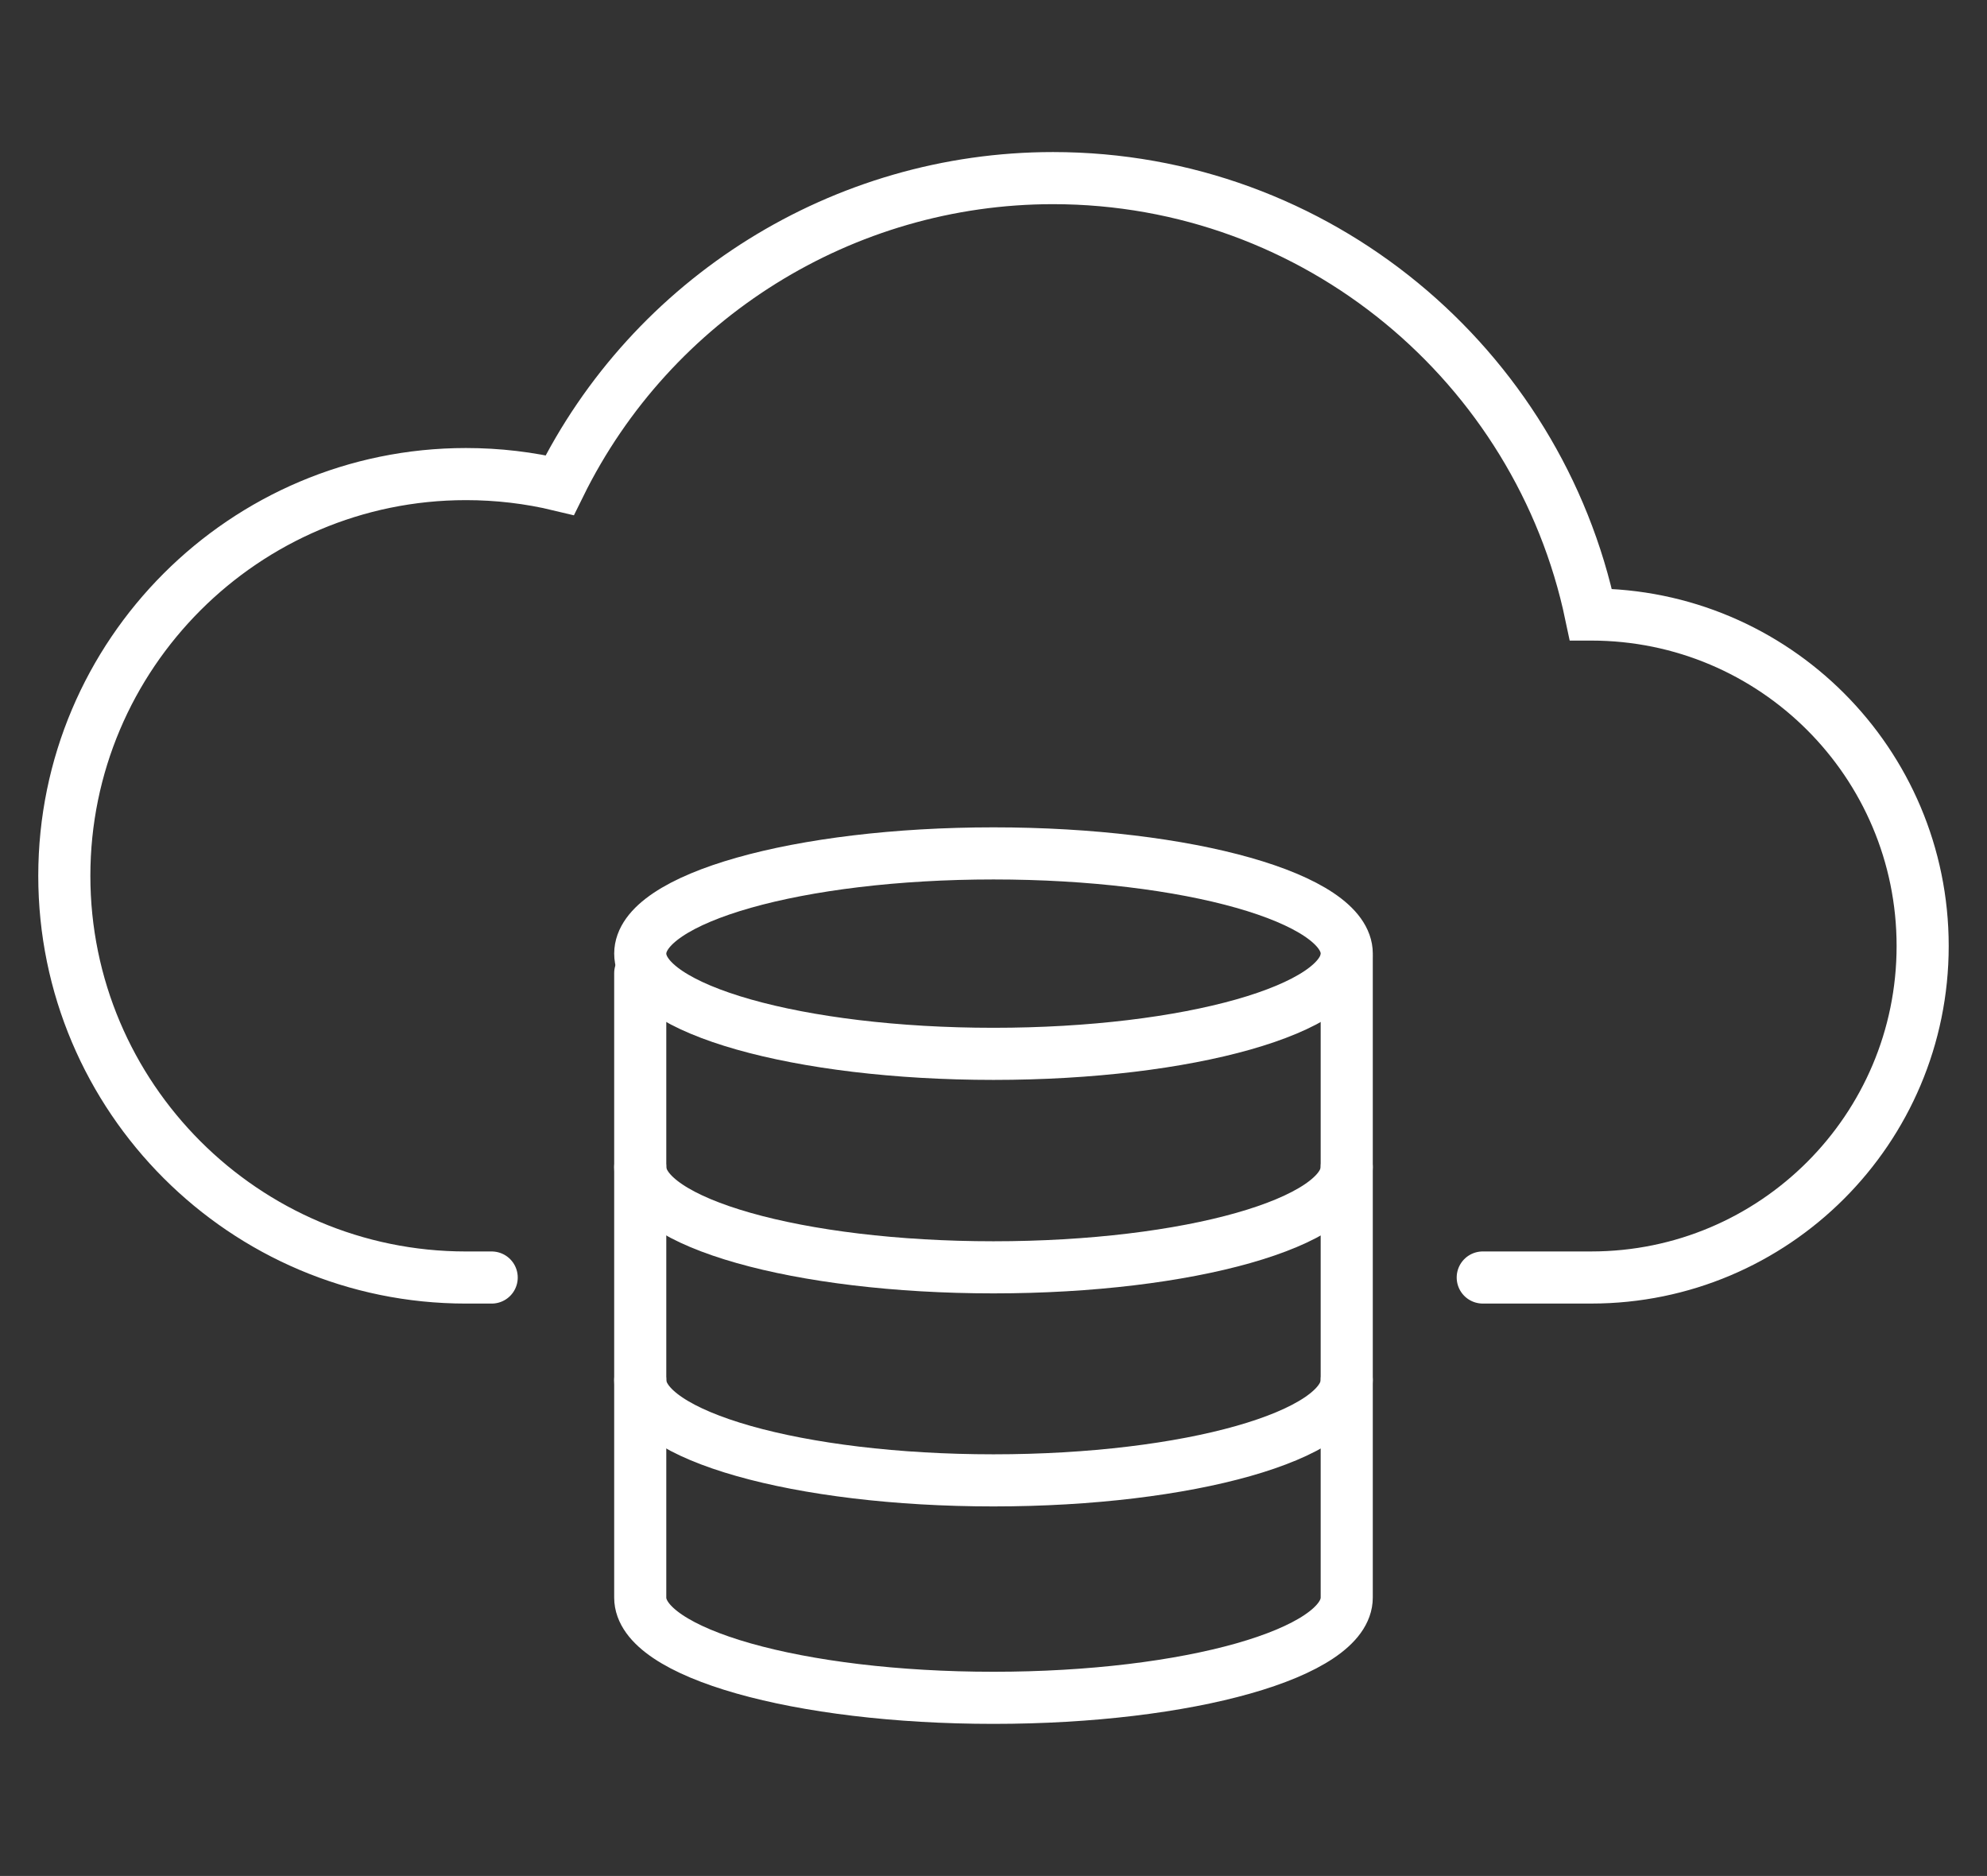
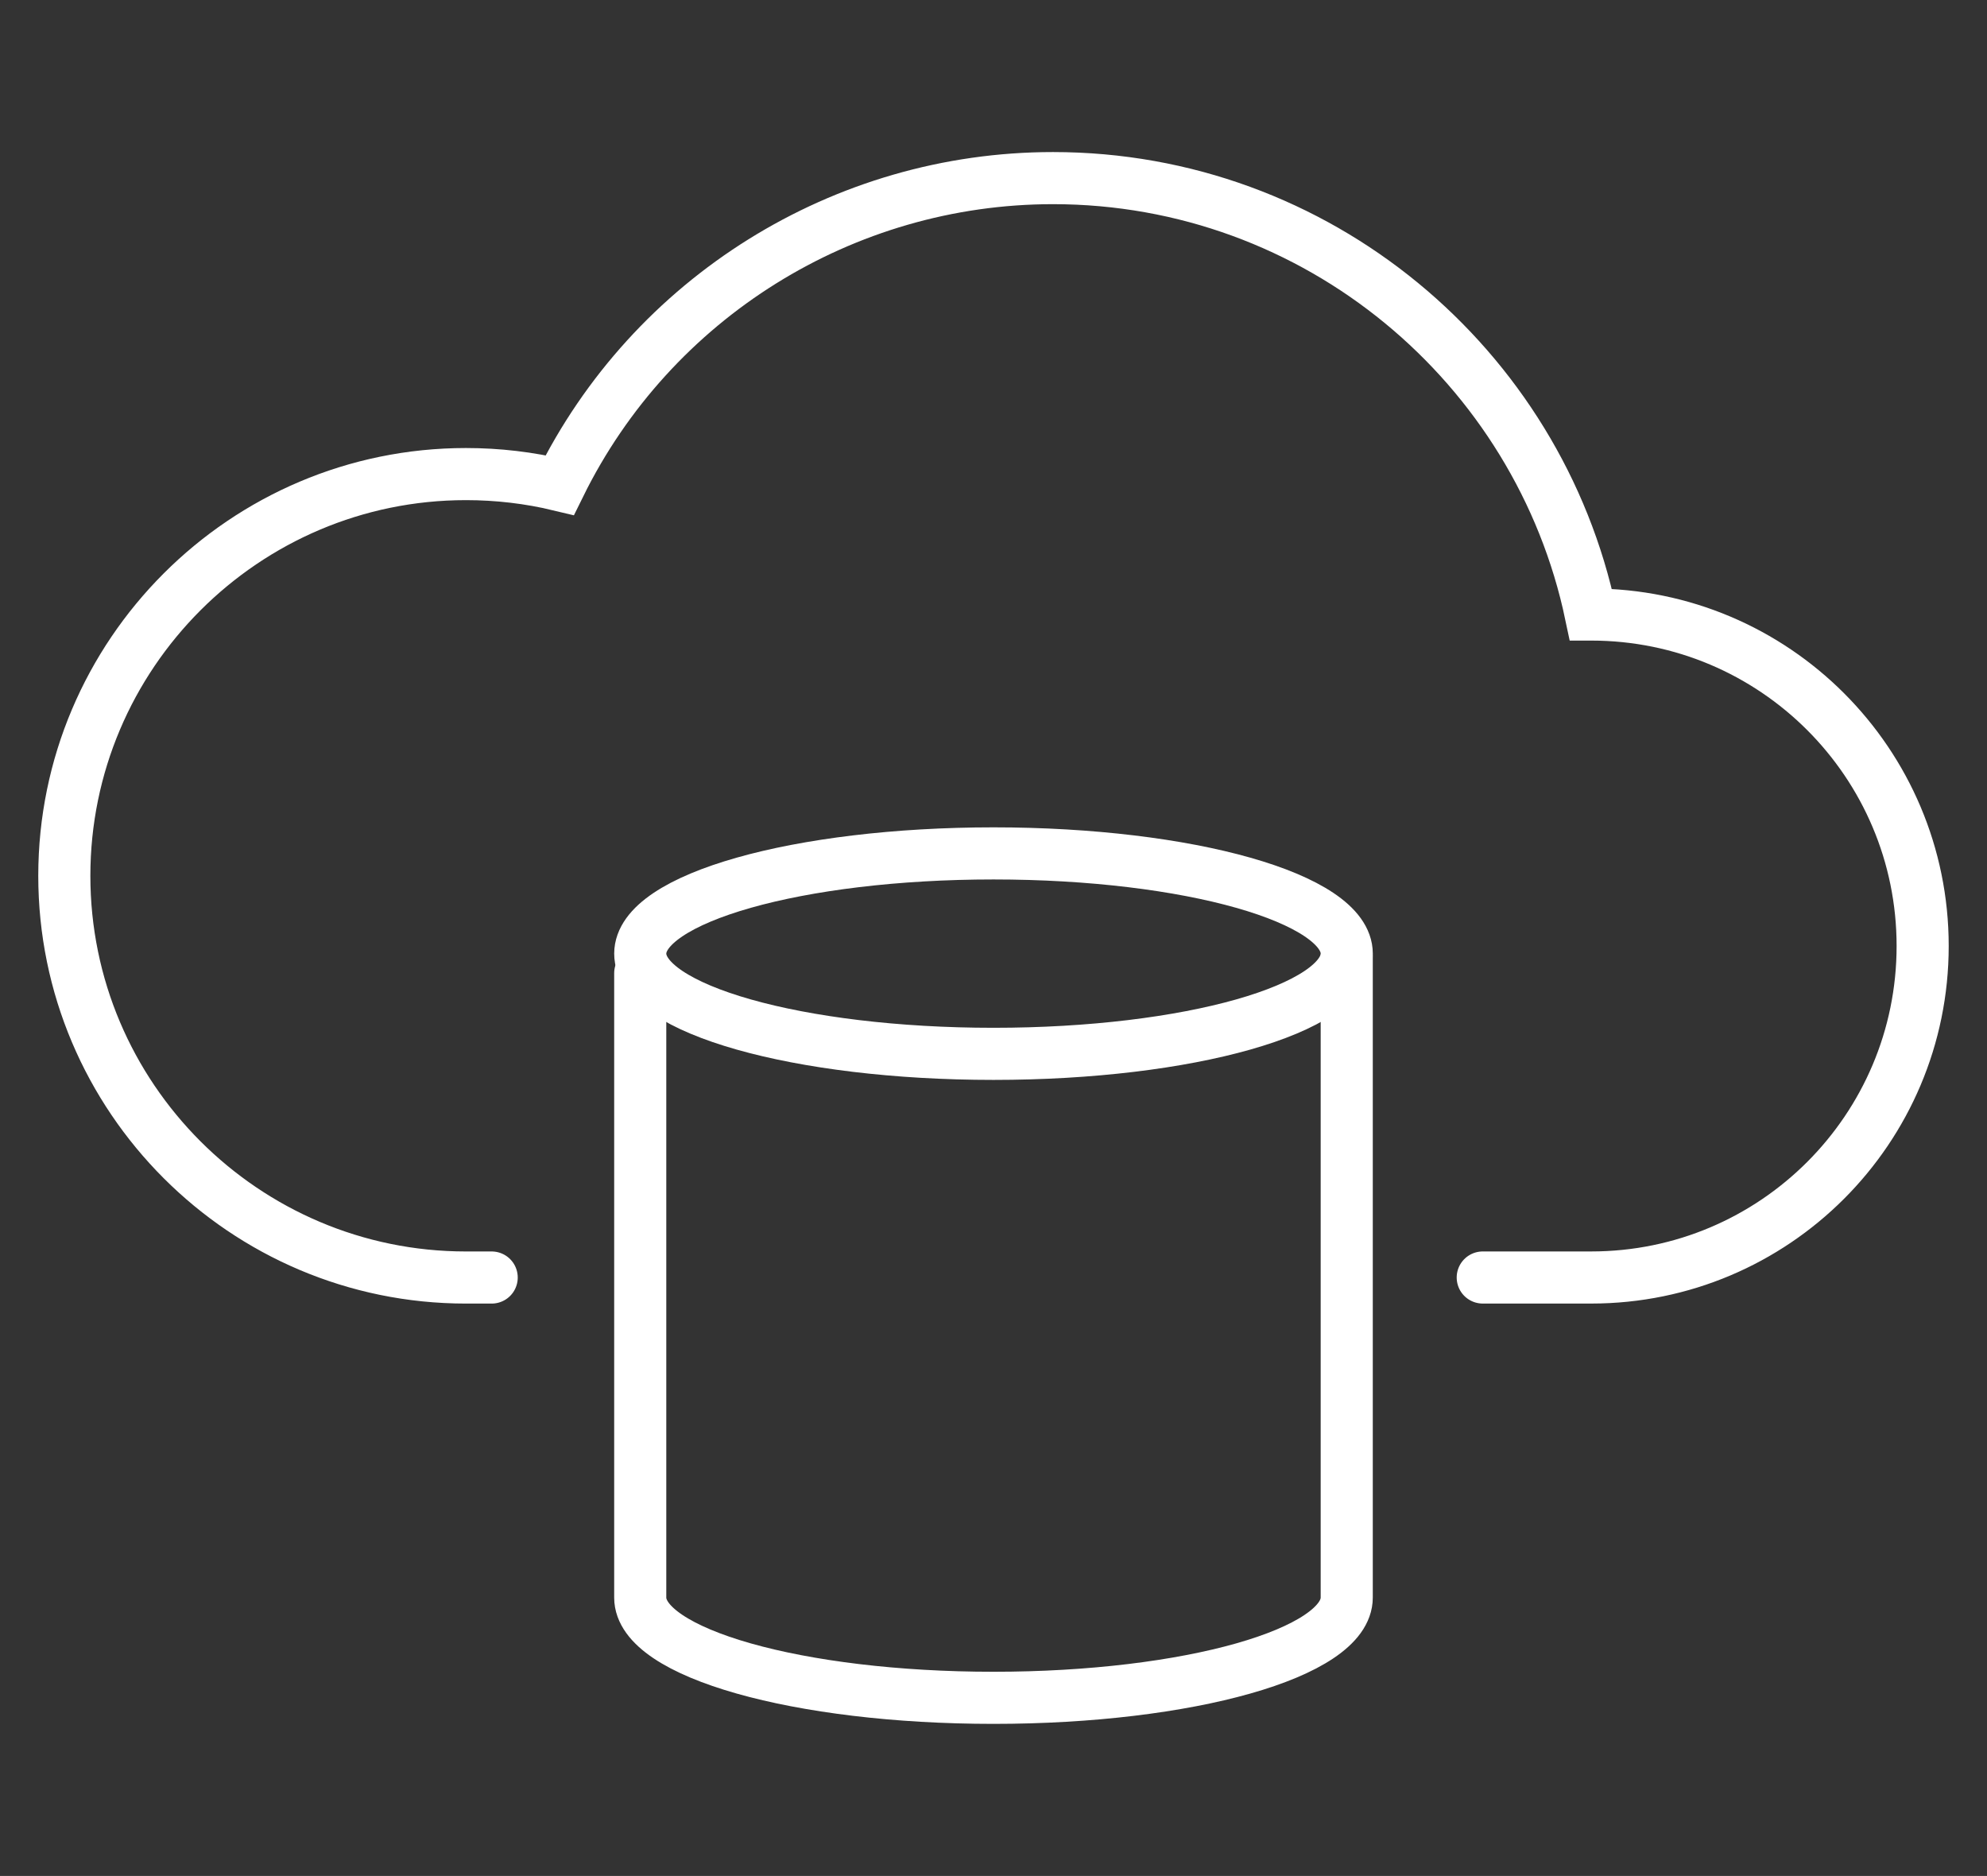
<svg xmlns="http://www.w3.org/2000/svg" id="Layer_1" viewBox="0 0 1144.1 1080">
  <rect x="0" y="0" width="1144.1" height="1080" fill="#333333" stroke="none" />
  <defs>
    <style>.cls-1{fill:none;stroke:#fff;stroke-linecap:round;stroke-miterlimit:10;stroke-width:30px;}</style>
  </defs>
  <path class="cls-1" d="M853.75,735.47h62.46c105.4,0,190.84-85.44,190.84-190.84s-85.44-190.84-190.84-190.84c-.08,0-.15.01-.22.01-30.14-143.32-157.53-251.26-309.68-251.26-120.81,0-230.94,68.96-284.02,176.74-17.53-4.22-35.64-6.35-54.01-6.35-127.51,0-231.25,103.76-231.25,231.3s103.73,231.25,231.25,231.25h14.83" />
  <path class="cls-1" d="M775.45,549.01c0,31.87-91.07,57.7-203.4,57.7-112.34,0-203.4-25.83-203.4-57.7,0-31.87,91.07-57.7,203.4-57.7,112.34,0,203.4,25.83,203.4,57.7Z" />
-   <path class="cls-1" d="M368.64,671.91c0,31.87,91.07,57.7,203.4,57.7s203.4-25.83,203.4-57.7" />
-   <path class="cls-1" d="M368.64,794.56c0,31.87,91.07,57.7,203.4,57.7s203.4-25.83,203.4-57.7" />
  <path class="cls-1" d="M368.64,560.29v359.46c0,31.87,91.07,57.7,203.4,57.7,112.34,0,203.4-25.83,203.4-57.7v-368.83" />
</svg>